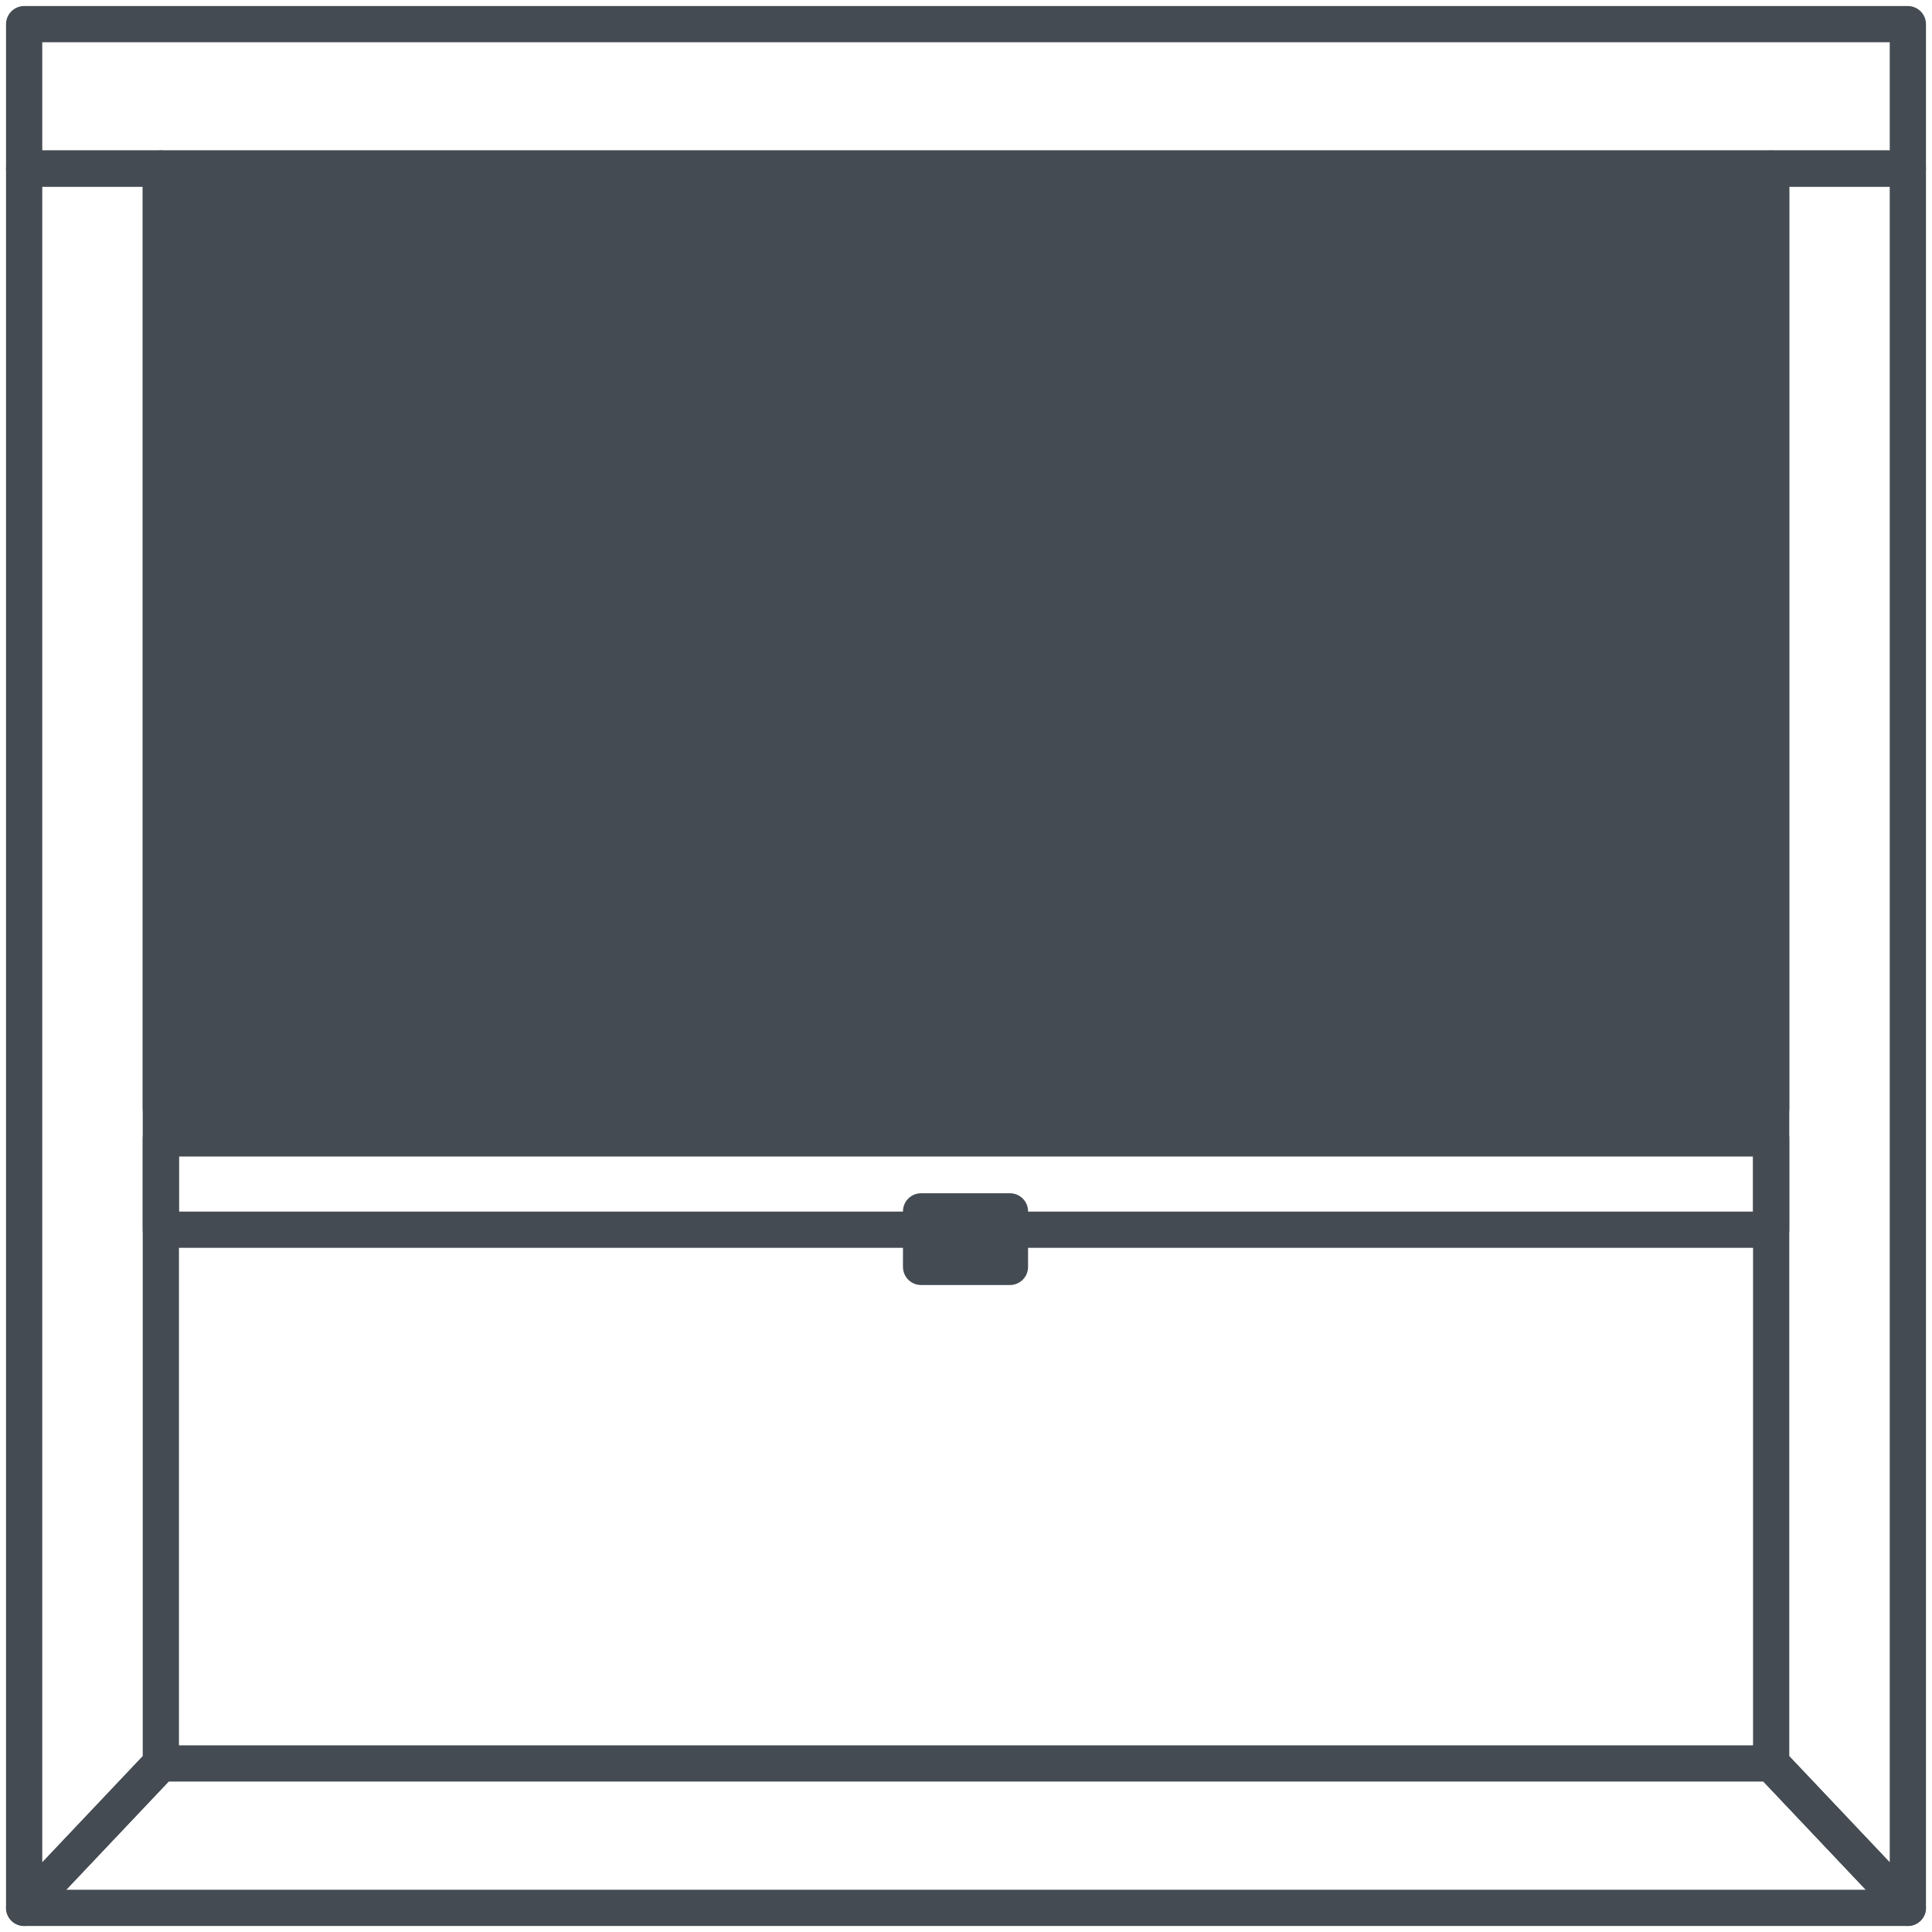
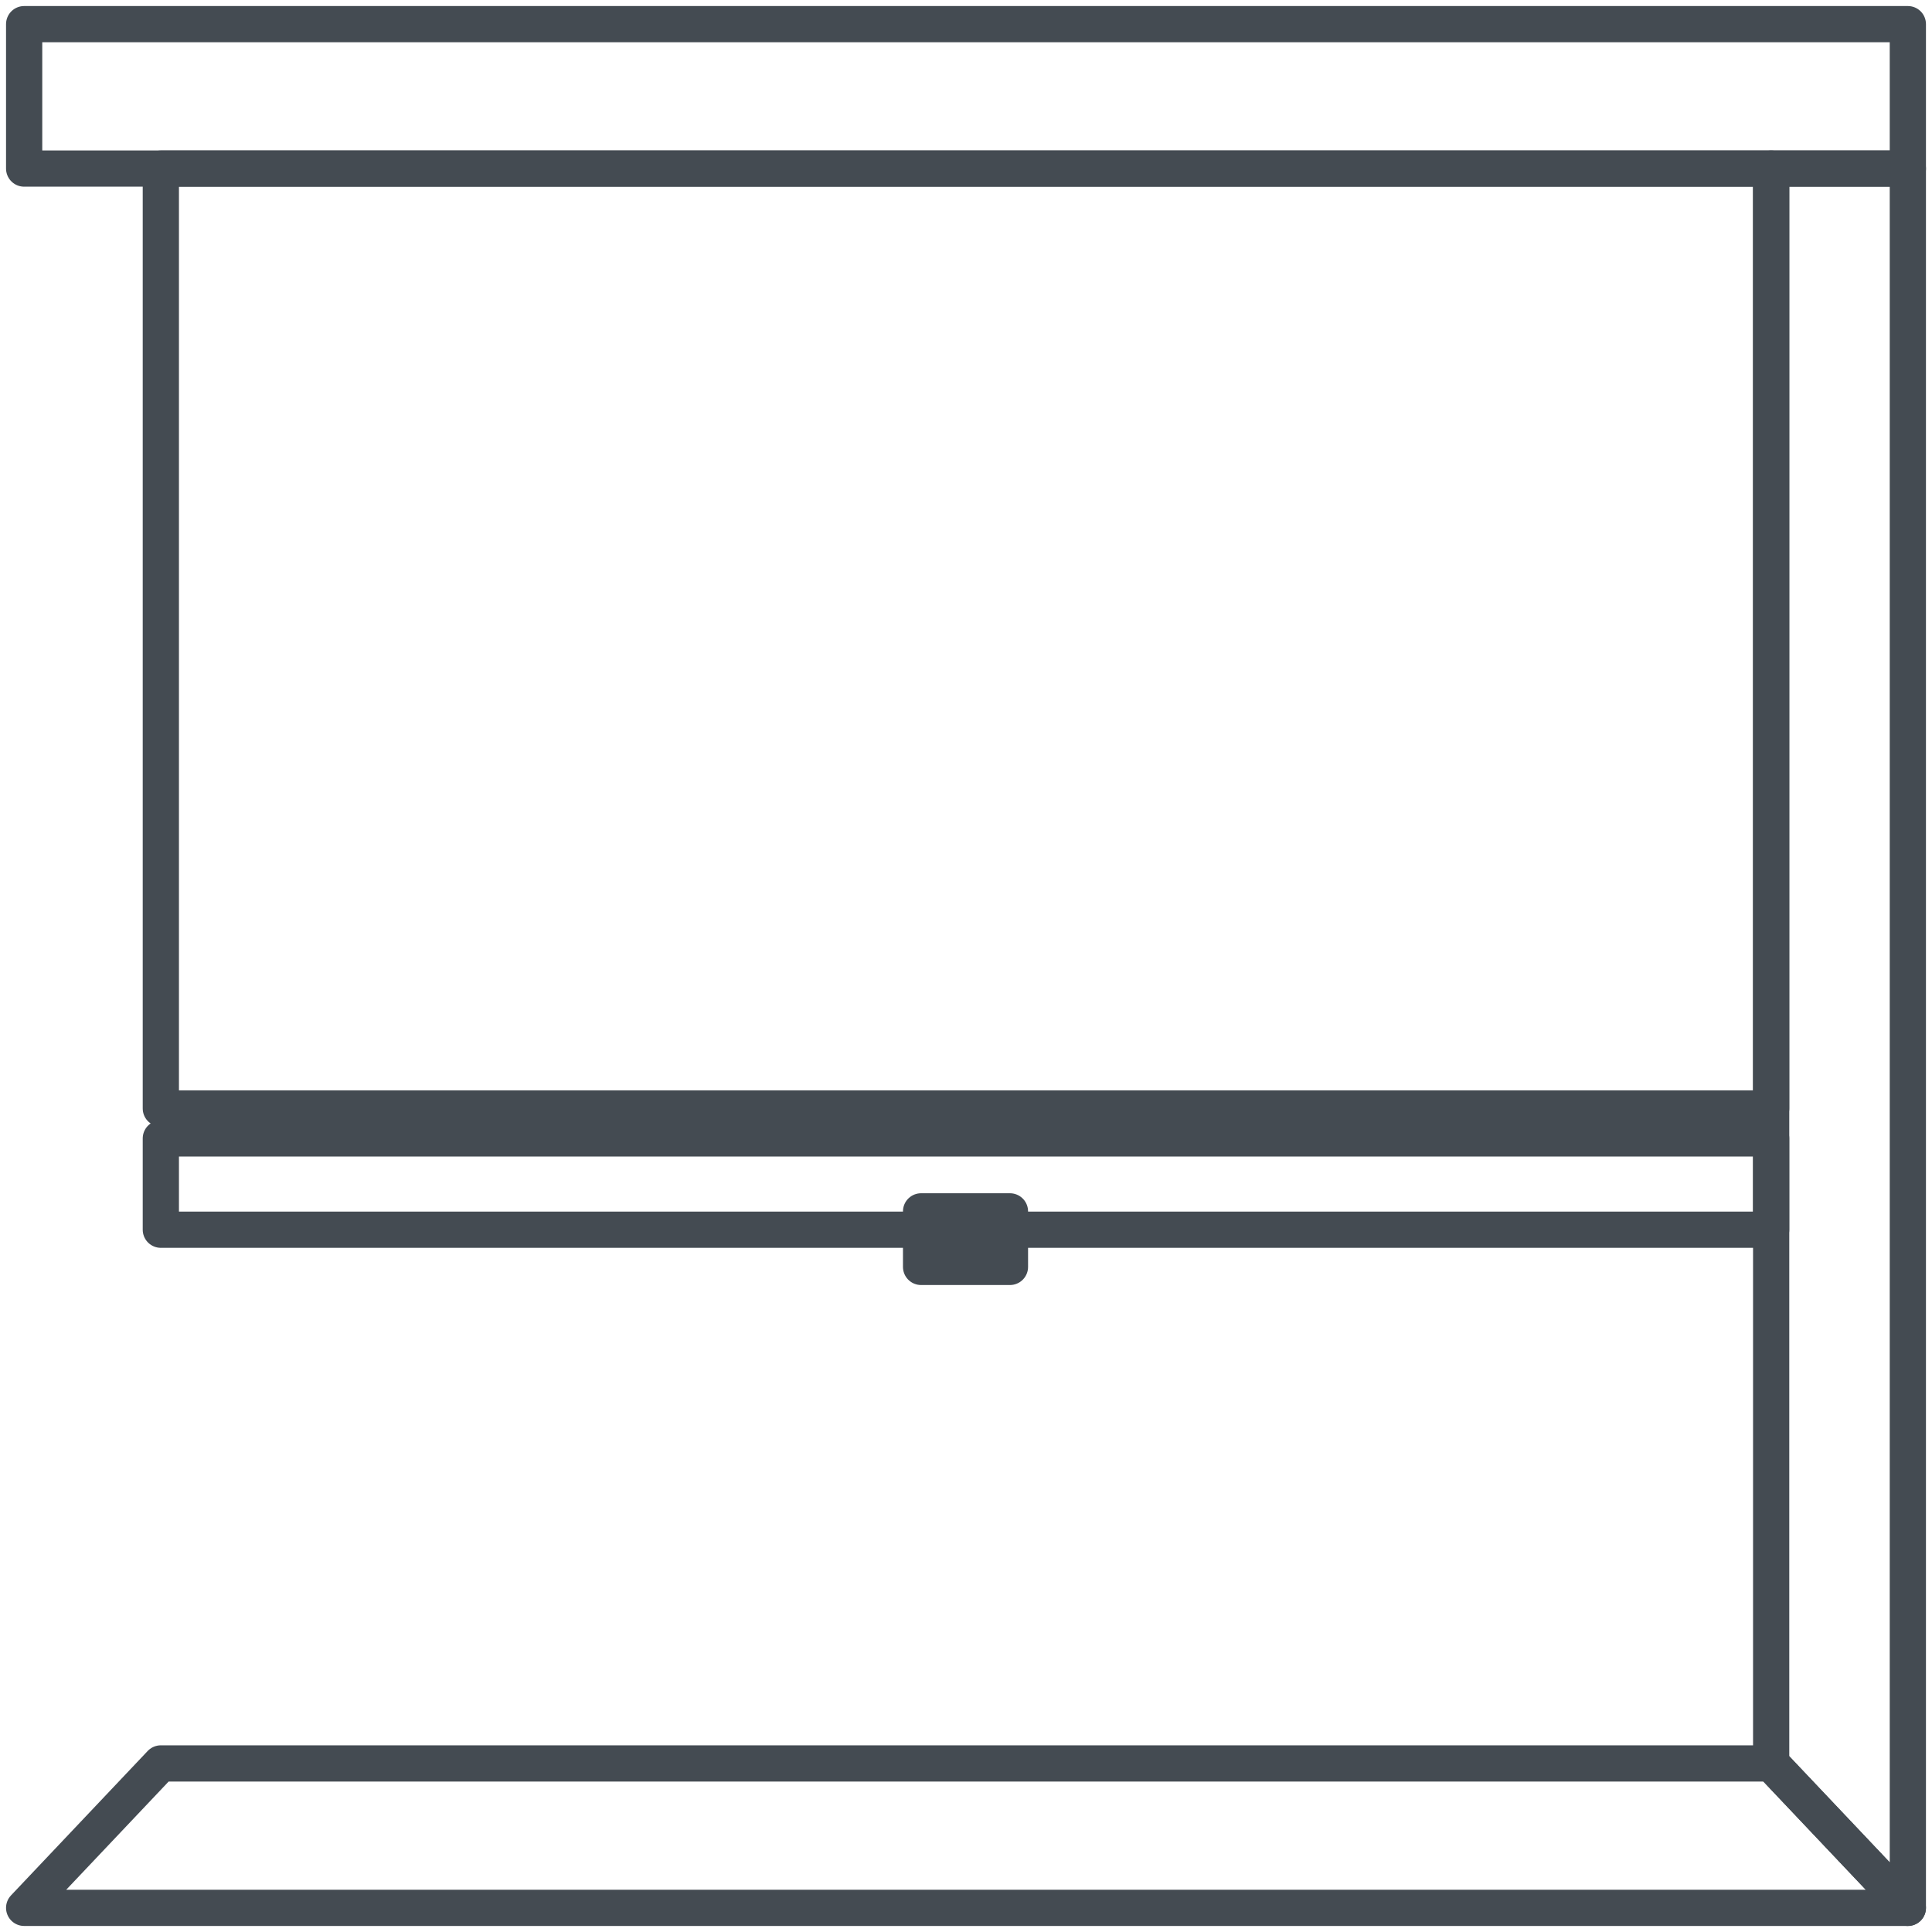
<svg xmlns="http://www.w3.org/2000/svg" id="Layer_1_copy" data-name="Layer 1 copy" viewBox="0 0 40 40">
  <defs>
    <style>.cls-1,.cls-3{fill:#444b52;}.cls-2{fill:none;}.cls-2,.cls-3{stroke:#444b52;stroke-linecap:round;stroke-linejoin:round;stroke-width:0.75px;}</style>
  </defs>
-   <rect class="cls-1" x="3.33" y="3.49" width="33.34" height="19.46" />
  <rect class="cls-2" x="3.33" y="3.49" width="33.34" height="19.46" />
  <rect class="cls-3" x="19.07" y="25.08" width="1.84" height="1.15" />
  <polygon class="cls-2" points="3.33 36.51 36.67 36.51 39.5 39.5 0.5 39.5 3.33 36.51" />
  <rect class="cls-2" x="3.33" y="23.57" width="33.34" height="1.89" />
  <polygon class="cls-2" points="36.67 36.51 36.67 3.49 39.5 3.49 39.5 39.5 36.67 36.51" />
-   <polygon class="cls-2" points="0.5 39.5 0.5 3.49 3.33 3.49 3.33 36.51 0.5 39.5" />
  <rect class="cls-2" x="0.5" y="0.5" width="39" height="2.99" />
</svg>